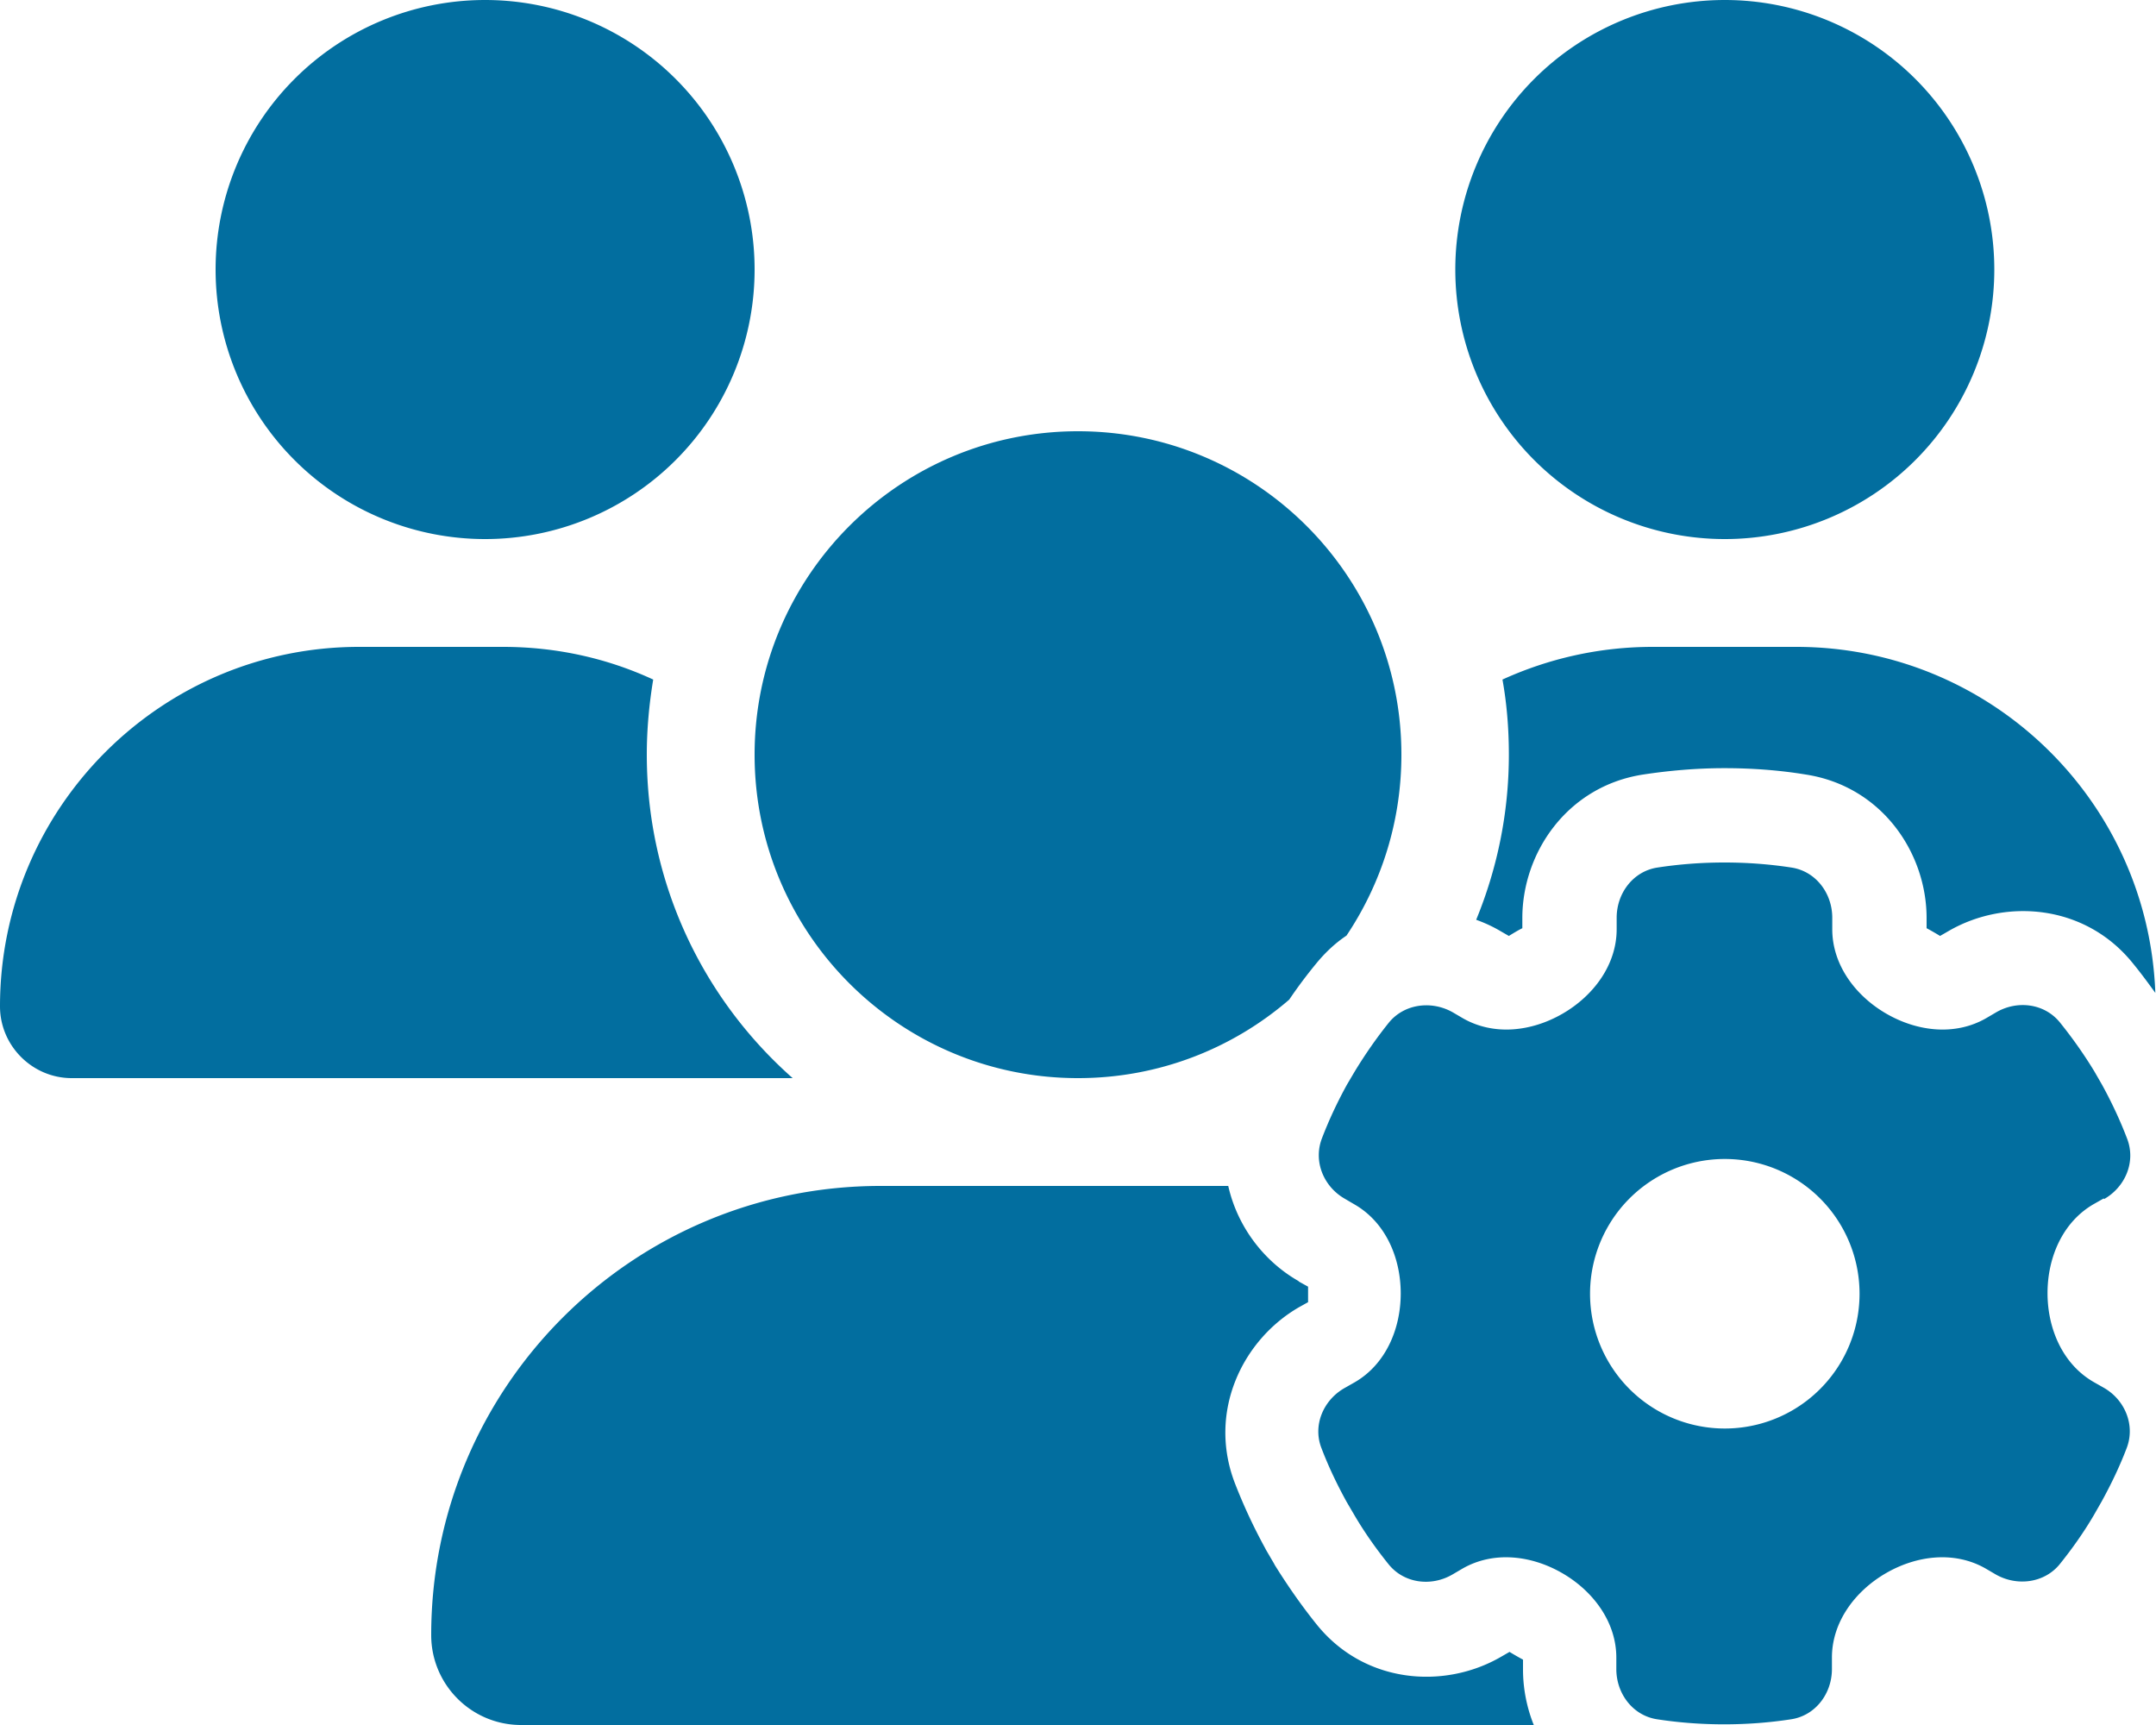
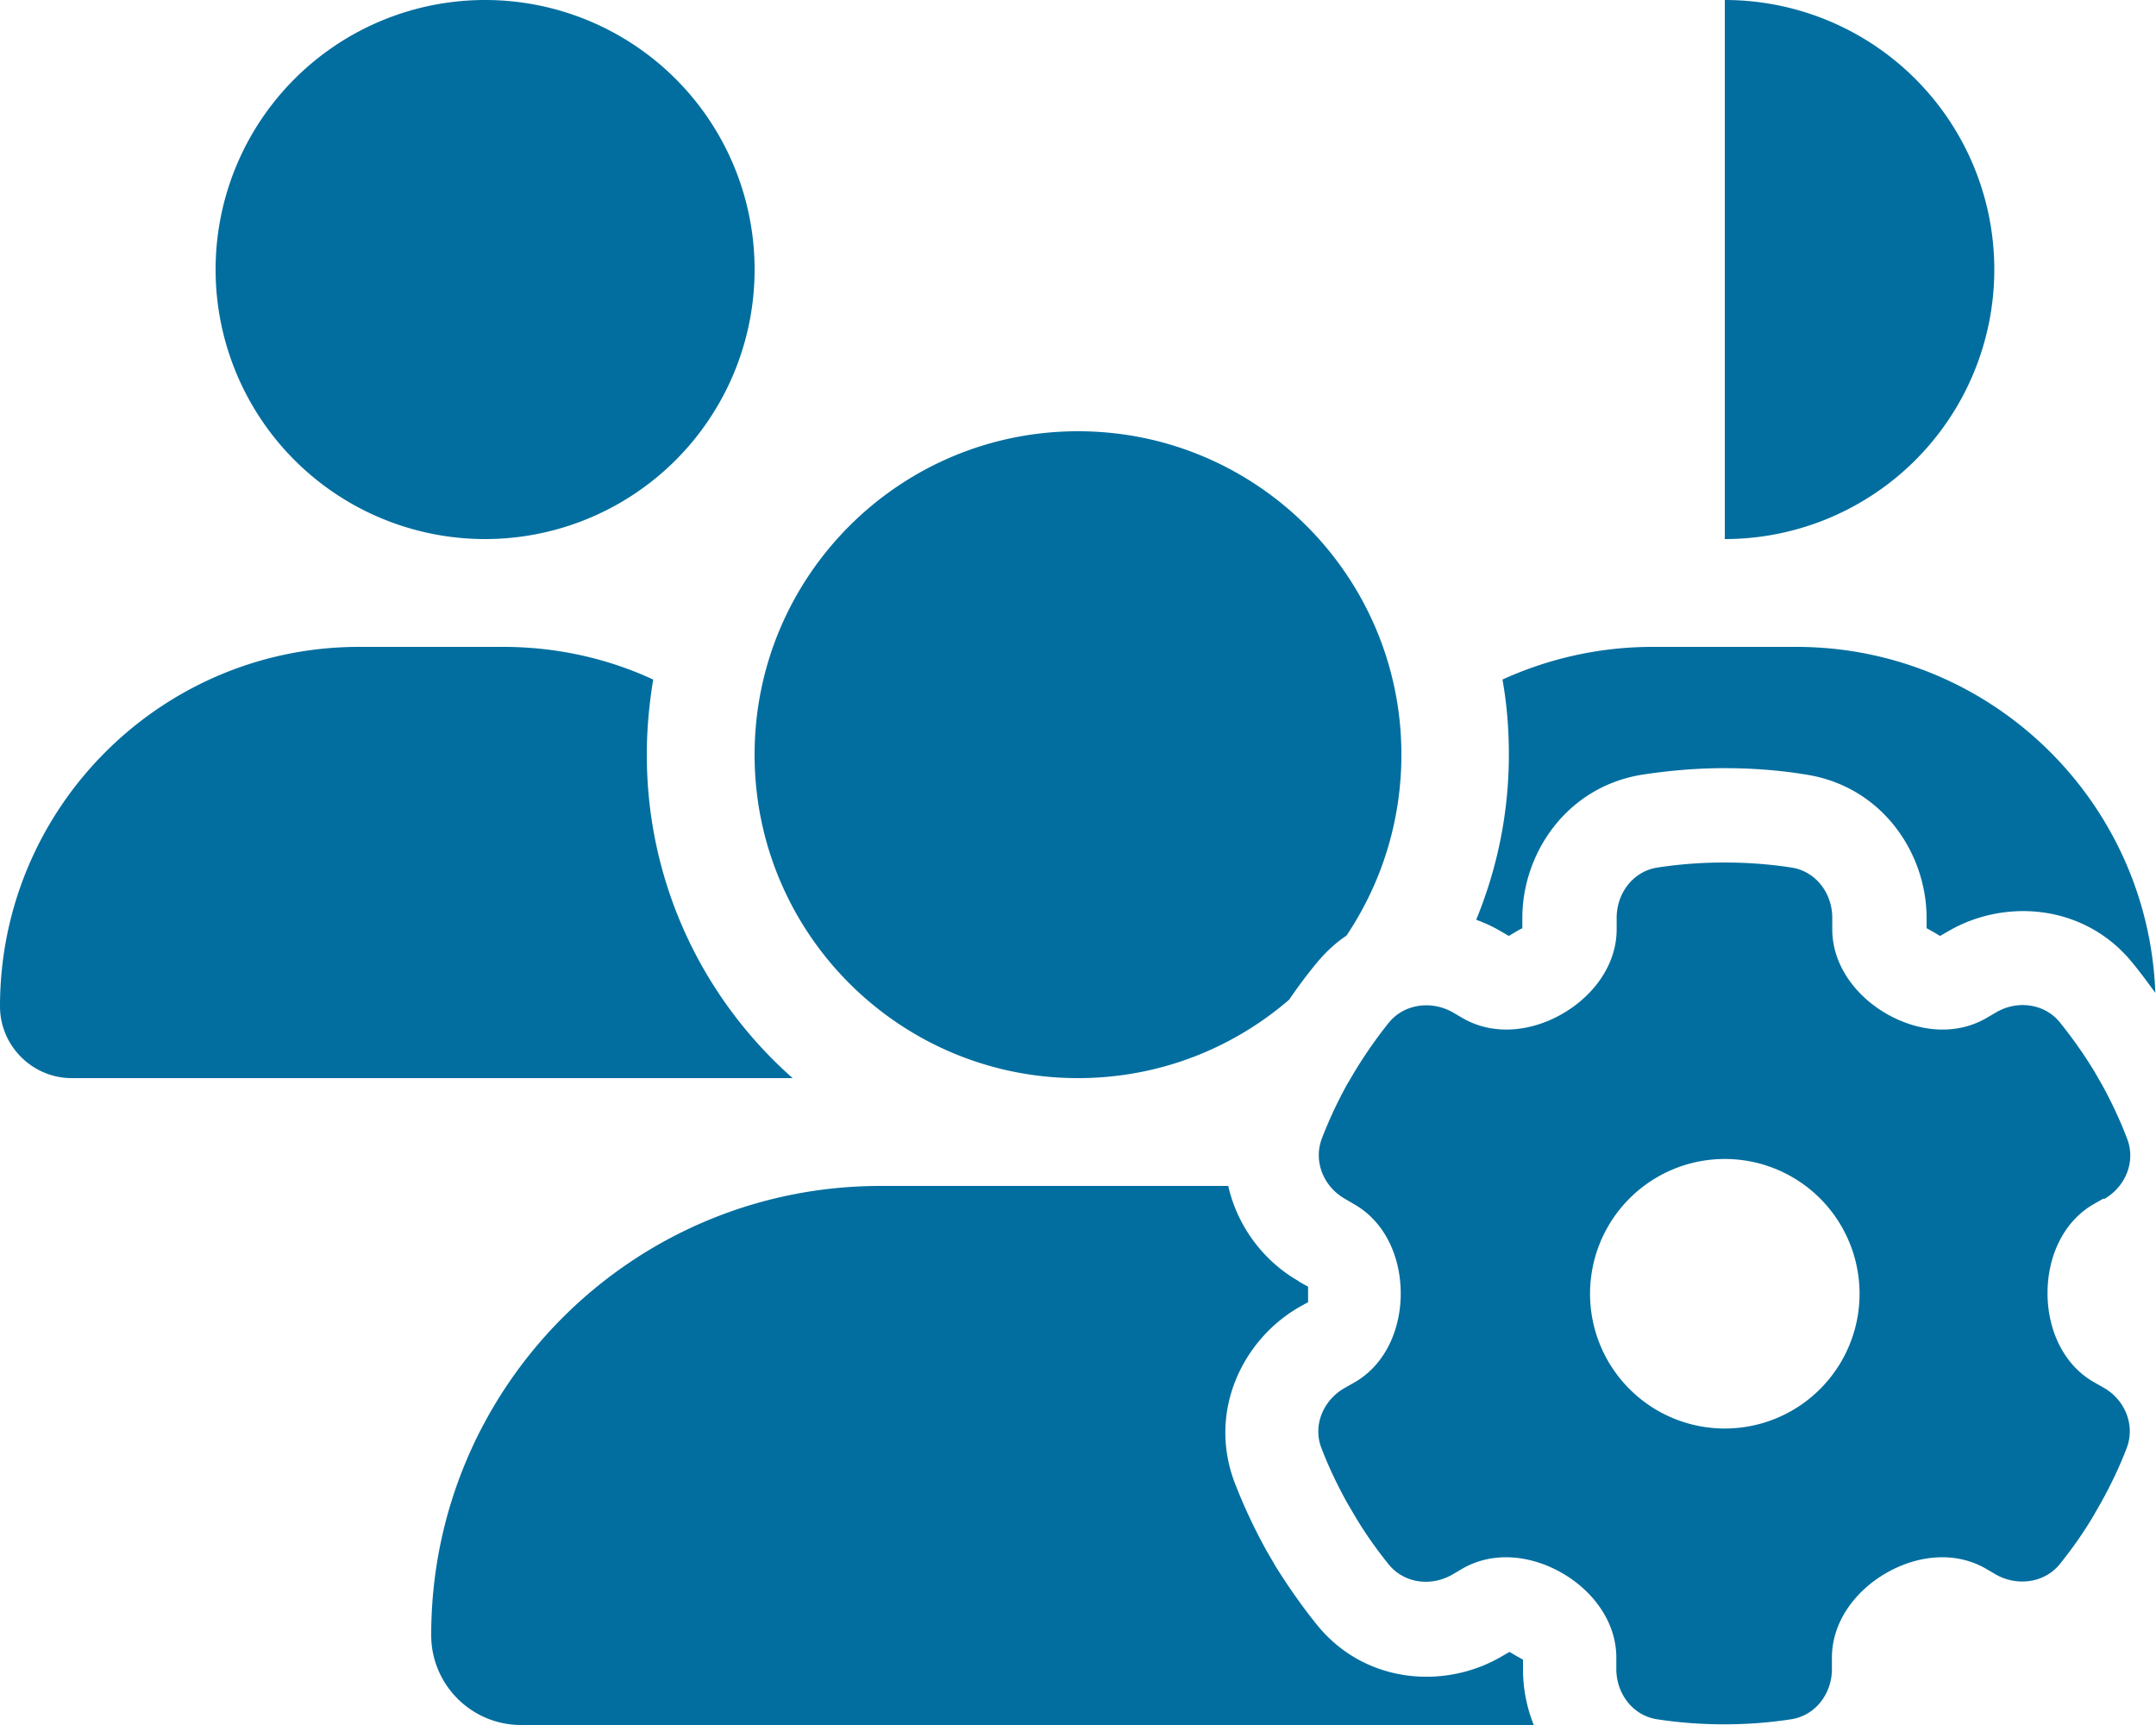
<svg xmlns="http://www.w3.org/2000/svg" viewBox="0 0 640 512">
-   <path fill="#026e9f" d="M144 160A80 80 0 1 0 144 0a80 80 0 1 0 0 160zm368 0A80 80 0 1 0 512 0a80 80 0 1 0 0 160zM0 298.7C0 310.4 9.6 320 21.3 320l213.3 0c.2 0 .4 0 .7 0c-26.6-23.5-43.3-57.8-43.3-96c0-7.6 .7-15 1.9-22.3c-13.6-6.3-28.7-9.7-44.6-9.7l-42.7 0C47.8 192 0 239.8 0 298.7zM320 320c24 0 45.9-8.8 62.7-23.3c2.5-3.7 5.2-7.3 8-10.7c2.7-3.3 5.7-6.1 9-8.3C410 262.3 416 243.9 416 224c0-53-43-96-96-96s-96 43-96 96s43 96 96 96zm65.4 60.2c-10.3-5.9-18.1-16.2-20.8-28.2l-103.2 0C187.7 352 128 411.7 128 485.3c0 14.7 11.9 26.7 26.7 26.7l300.6 0c-2.1-5.2-3.2-10.9-3.2-16.4l0-3c-1.3-.7-2.7-1.5-4-2.3l-2.6 1.5c-16.8 9.7-40.5 8-54.7-9.7c-4.5-5.6-8.6-11.5-12.4-17.6l-.1-.2-.1-.2-2.4-4.1-.1-.2-.1-.2c-3.4-6.2-6.4-12.6-9-19.3c-8.2-21.2 2.2-42.6 19-52.3l2.7-1.5c0-.8 0-1.5 0-2.3s0-1.5 0-2.3l-2.7-1.5zM533.3 192l-42.7 0c-15.9 0-31 3.5-44.6 9.7c1.3 7.2 1.9 14.7 1.9 22.3c0 17.4-3.5 33.9-9.7 49c2.5 .9 4.9 2 7.1 3.3l2.6 1.5c1.3-.8 2.6-1.6 4-2.3l0-3c0-19.4 13.3-39.1 35.8-42.6c7.9-1.2 16-1.9 24.2-1.9s16.3 .6 24.2 1.9c22.5 3.5 35.8 23.2 35.8 42.6l0 3c1.3 .7 2.7 1.5 4 2.3l2.6-1.5c16.8-9.7 40.5-8 54.7 9.7c2.3 2.8 4.5 5.8 6.6 8.7c-2.1-57.1-49-102.7-106.6-102.7zm91.3 163.9c6.3-3.6 9.5-11.1 6.8-18c-2.1-5.5-4.6-10.8-7.4-15.9l-2.3-4c-3.1-5.1-6.5-9.9-10.2-14.5c-4.6-5.7-12.7-6.7-19-3l-2.9 1.7c-9.2 5.3-20.4 4-29.6-1.3s-16.1-14.5-16.1-25.1l0-3.4c0-7.3-4.9-13.8-12.1-14.9c-6.5-1-13.1-1.5-19.9-1.5s-13.4 .5-19.9 1.5c-7.2 1.1-12.1 7.6-12.1 14.9l0 3.4c0 10.6-6.9 19.8-16.1 25.1s-20.4 6.6-29.6 1.3l-2.9-1.7c-6.3-3.6-14.4-2.6-19 3c-3.7 4.6-7.1 9.5-10.2 14.6l-2.3 3.9c-2.8 5.1-5.3 10.4-7.4 15.9c-2.6 6.8 .5 14.3 6.8 17.9l2.9 1.7c9.2 5.3 13.7 15.8 13.7 26.4s-4.5 21.1-13.7 26.4l-3 1.7c-6.3 3.6-9.5 11.1-6.8 17.9c2.1 5.5 4.6 10.7 7.4 15.8l2.4 4.1c3 5.1 6.4 9.9 10.1 14.5c4.6 5.7 12.7 6.7 19 3l2.9-1.7c9.2-5.3 20.4-4 29.6 1.3s16.1 14.5 16.1 25.1l0 3.4c0 7.3 4.9 13.8 12.1 14.9c6.5 1 13.1 1.5 19.9 1.5s13.4-.5 19.9-1.5c7.2-1.1 12.1-7.6 12.1-14.9l0-3.4c0-10.6 6.9-19.8 16.1-25.1s20.4-6.6 29.6-1.3l2.9 1.7c6.3 3.6 14.4 2.6 19-3c3.7-4.6 7.1-9.4 10.1-14.5l2.4-4.2c2.8-5.1 5.3-10.3 7.4-15.8c2.6-6.8-.5-14.3-6.8-17.9l-3-1.7c-9.2-5.3-13.7-15.8-13.7-26.4s4.5-21.1 13.7-26.4l3-1.7zM472 384a40 40 0 1 1 80 0 40 40 0 1 1 -80 0z" />
+   <path fill="#026e9f" d="M144 160A80 80 0 1 0 144 0a80 80 0 1 0 0 160zm368 0A80 80 0 1 0 512 0zM0 298.7C0 310.4 9.6 320 21.3 320l213.3 0c.2 0 .4 0 .7 0c-26.6-23.5-43.3-57.8-43.3-96c0-7.6 .7-15 1.9-22.3c-13.6-6.3-28.7-9.7-44.6-9.7l-42.7 0C47.8 192 0 239.8 0 298.7zM320 320c24 0 45.9-8.8 62.7-23.3c2.5-3.7 5.2-7.3 8-10.7c2.7-3.3 5.7-6.1 9-8.3C410 262.3 416 243.9 416 224c0-53-43-96-96-96s-96 43-96 96s43 96 96 96zm65.4 60.2c-10.3-5.9-18.1-16.2-20.8-28.2l-103.2 0C187.7 352 128 411.7 128 485.3c0 14.7 11.9 26.7 26.7 26.7l300.6 0c-2.1-5.2-3.2-10.9-3.2-16.4l0-3c-1.3-.7-2.7-1.5-4-2.3l-2.6 1.5c-16.8 9.7-40.5 8-54.7-9.7c-4.5-5.6-8.6-11.5-12.4-17.6l-.1-.2-.1-.2-2.4-4.1-.1-.2-.1-.2c-3.4-6.2-6.4-12.6-9-19.3c-8.2-21.2 2.2-42.6 19-52.3l2.7-1.5c0-.8 0-1.5 0-2.3s0-1.5 0-2.3l-2.7-1.5zM533.3 192l-42.7 0c-15.9 0-31 3.5-44.6 9.7c1.3 7.2 1.9 14.7 1.9 22.3c0 17.4-3.5 33.9-9.7 49c2.5 .9 4.9 2 7.1 3.3l2.6 1.5c1.3-.8 2.6-1.6 4-2.3l0-3c0-19.4 13.3-39.1 35.8-42.6c7.9-1.2 16-1.9 24.2-1.9s16.3 .6 24.2 1.9c22.5 3.5 35.8 23.2 35.8 42.6l0 3c1.3 .7 2.7 1.5 4 2.3l2.6-1.5c16.8-9.7 40.5-8 54.7 9.7c2.3 2.8 4.5 5.8 6.6 8.7c-2.1-57.1-49-102.7-106.6-102.7zm91.3 163.9c6.3-3.6 9.5-11.1 6.8-18c-2.1-5.5-4.6-10.8-7.4-15.9l-2.3-4c-3.1-5.1-6.5-9.9-10.2-14.5c-4.6-5.7-12.7-6.7-19-3l-2.9 1.7c-9.2 5.3-20.4 4-29.6-1.3s-16.1-14.5-16.1-25.1l0-3.4c0-7.3-4.9-13.8-12.1-14.9c-6.5-1-13.1-1.5-19.9-1.5s-13.4 .5-19.9 1.5c-7.2 1.1-12.1 7.6-12.1 14.9l0 3.4c0 10.6-6.9 19.8-16.1 25.1s-20.4 6.6-29.6 1.3l-2.9-1.7c-6.3-3.6-14.4-2.6-19 3c-3.7 4.6-7.1 9.5-10.2 14.6l-2.3 3.9c-2.8 5.1-5.3 10.4-7.4 15.9c-2.6 6.8 .5 14.3 6.8 17.9l2.9 1.7c9.2 5.3 13.7 15.8 13.7 26.4s-4.5 21.1-13.7 26.4l-3 1.7c-6.3 3.6-9.5 11.1-6.8 17.9c2.1 5.5 4.6 10.7 7.4 15.8l2.4 4.1c3 5.1 6.4 9.9 10.1 14.5c4.6 5.7 12.7 6.7 19 3l2.9-1.7c9.2-5.3 20.4-4 29.6 1.3s16.1 14.5 16.1 25.1l0 3.4c0 7.3 4.9 13.8 12.1 14.9c6.5 1 13.1 1.5 19.9 1.5s13.4-.5 19.9-1.5c7.2-1.1 12.1-7.6 12.1-14.9l0-3.4c0-10.6 6.9-19.8 16.1-25.1s20.4-6.6 29.6-1.3l2.9 1.7c6.3 3.6 14.4 2.6 19-3c3.7-4.6 7.1-9.4 10.1-14.5l2.4-4.2c2.8-5.1 5.3-10.3 7.4-15.8c2.6-6.8-.5-14.3-6.8-17.9l-3-1.7c-9.2-5.3-13.7-15.8-13.7-26.4s4.5-21.1 13.7-26.4l3-1.7zM472 384a40 40 0 1 1 80 0 40 40 0 1 1 -80 0z" />
</svg>